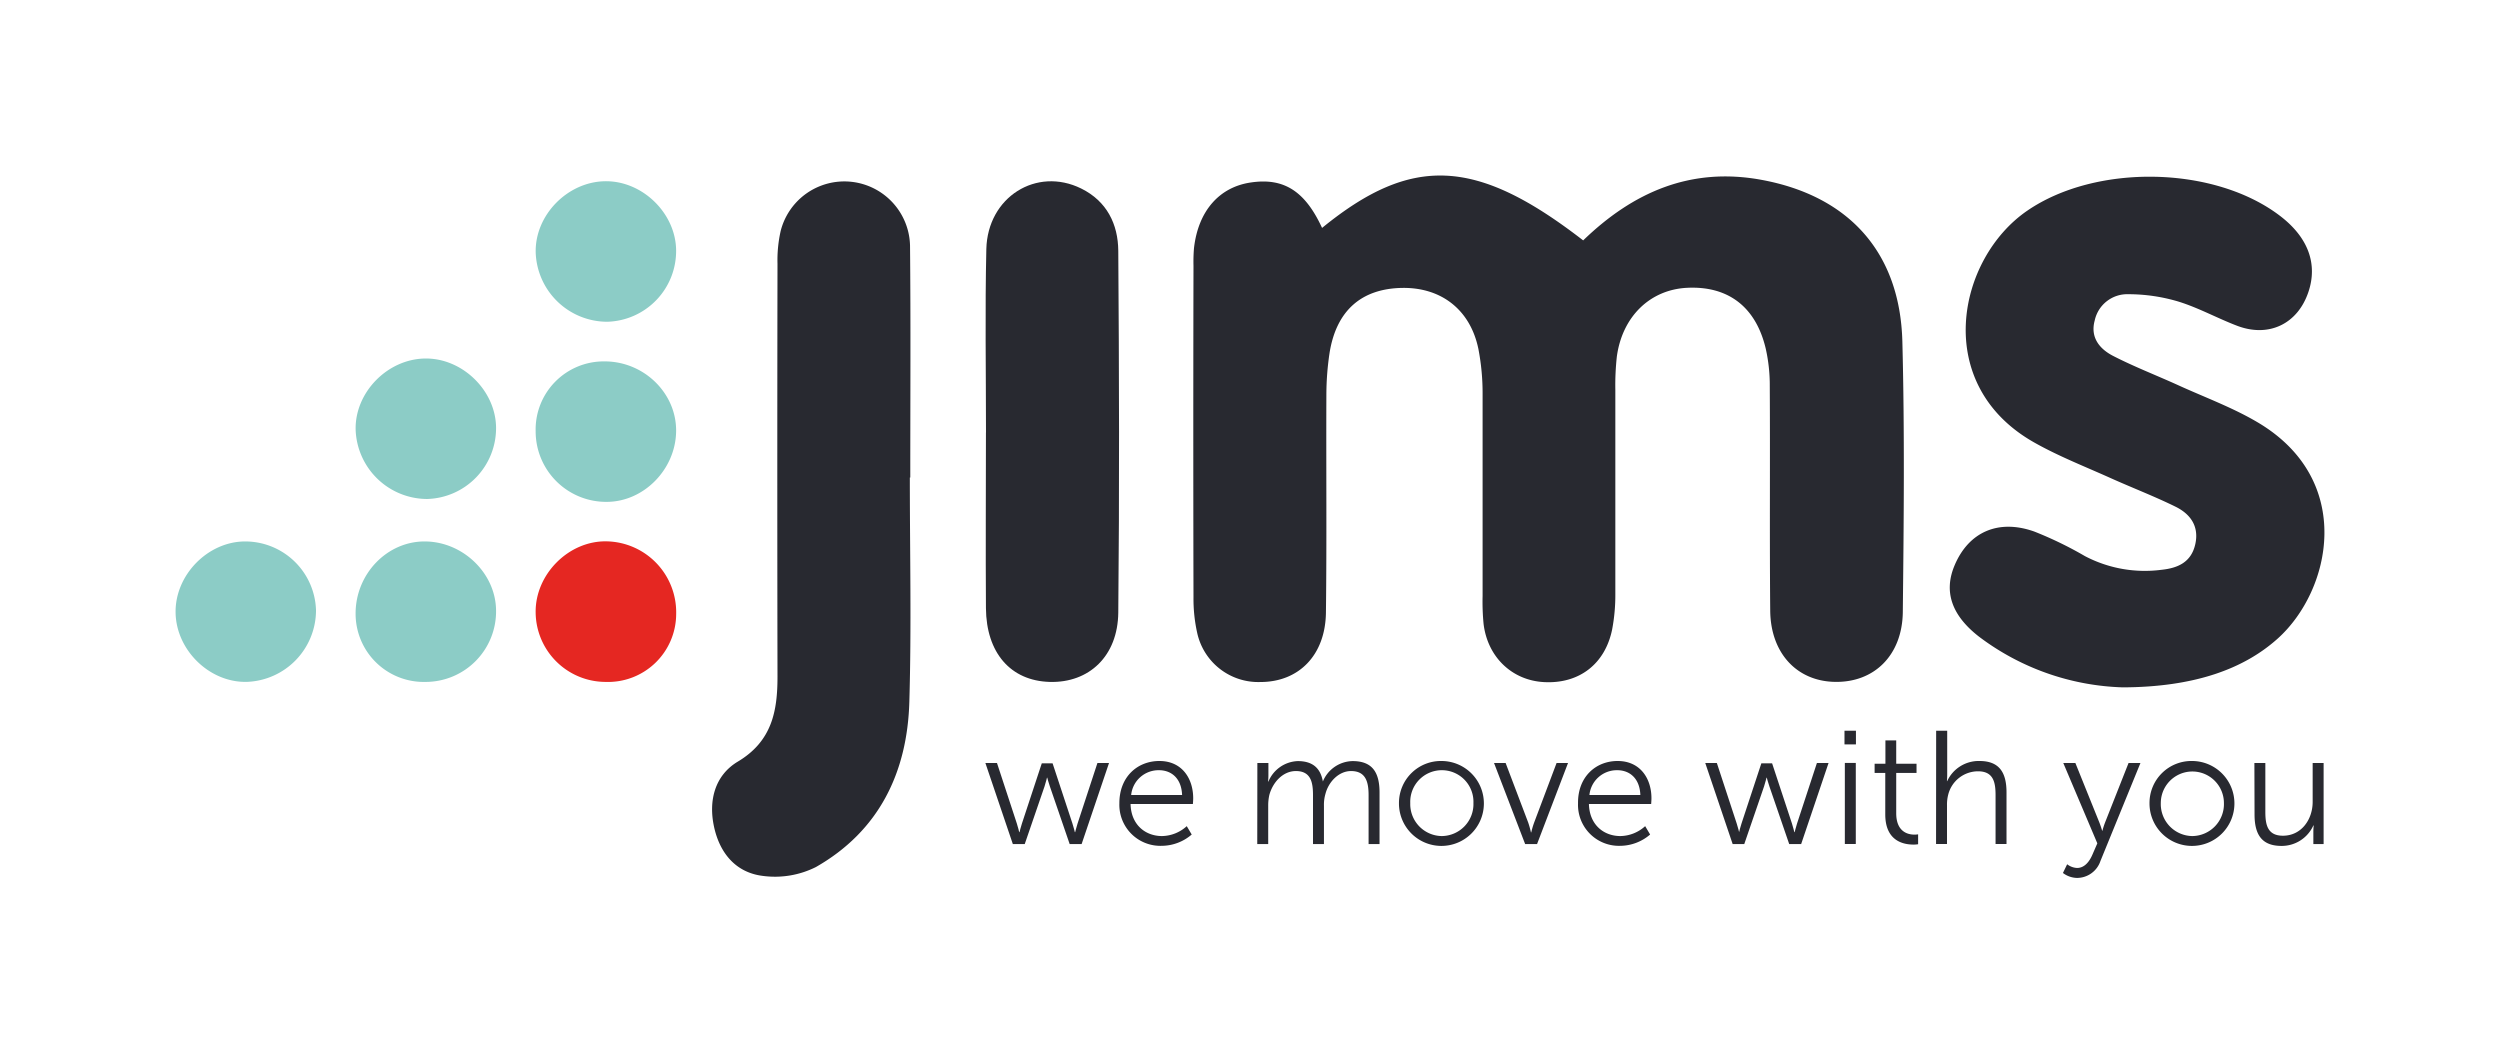
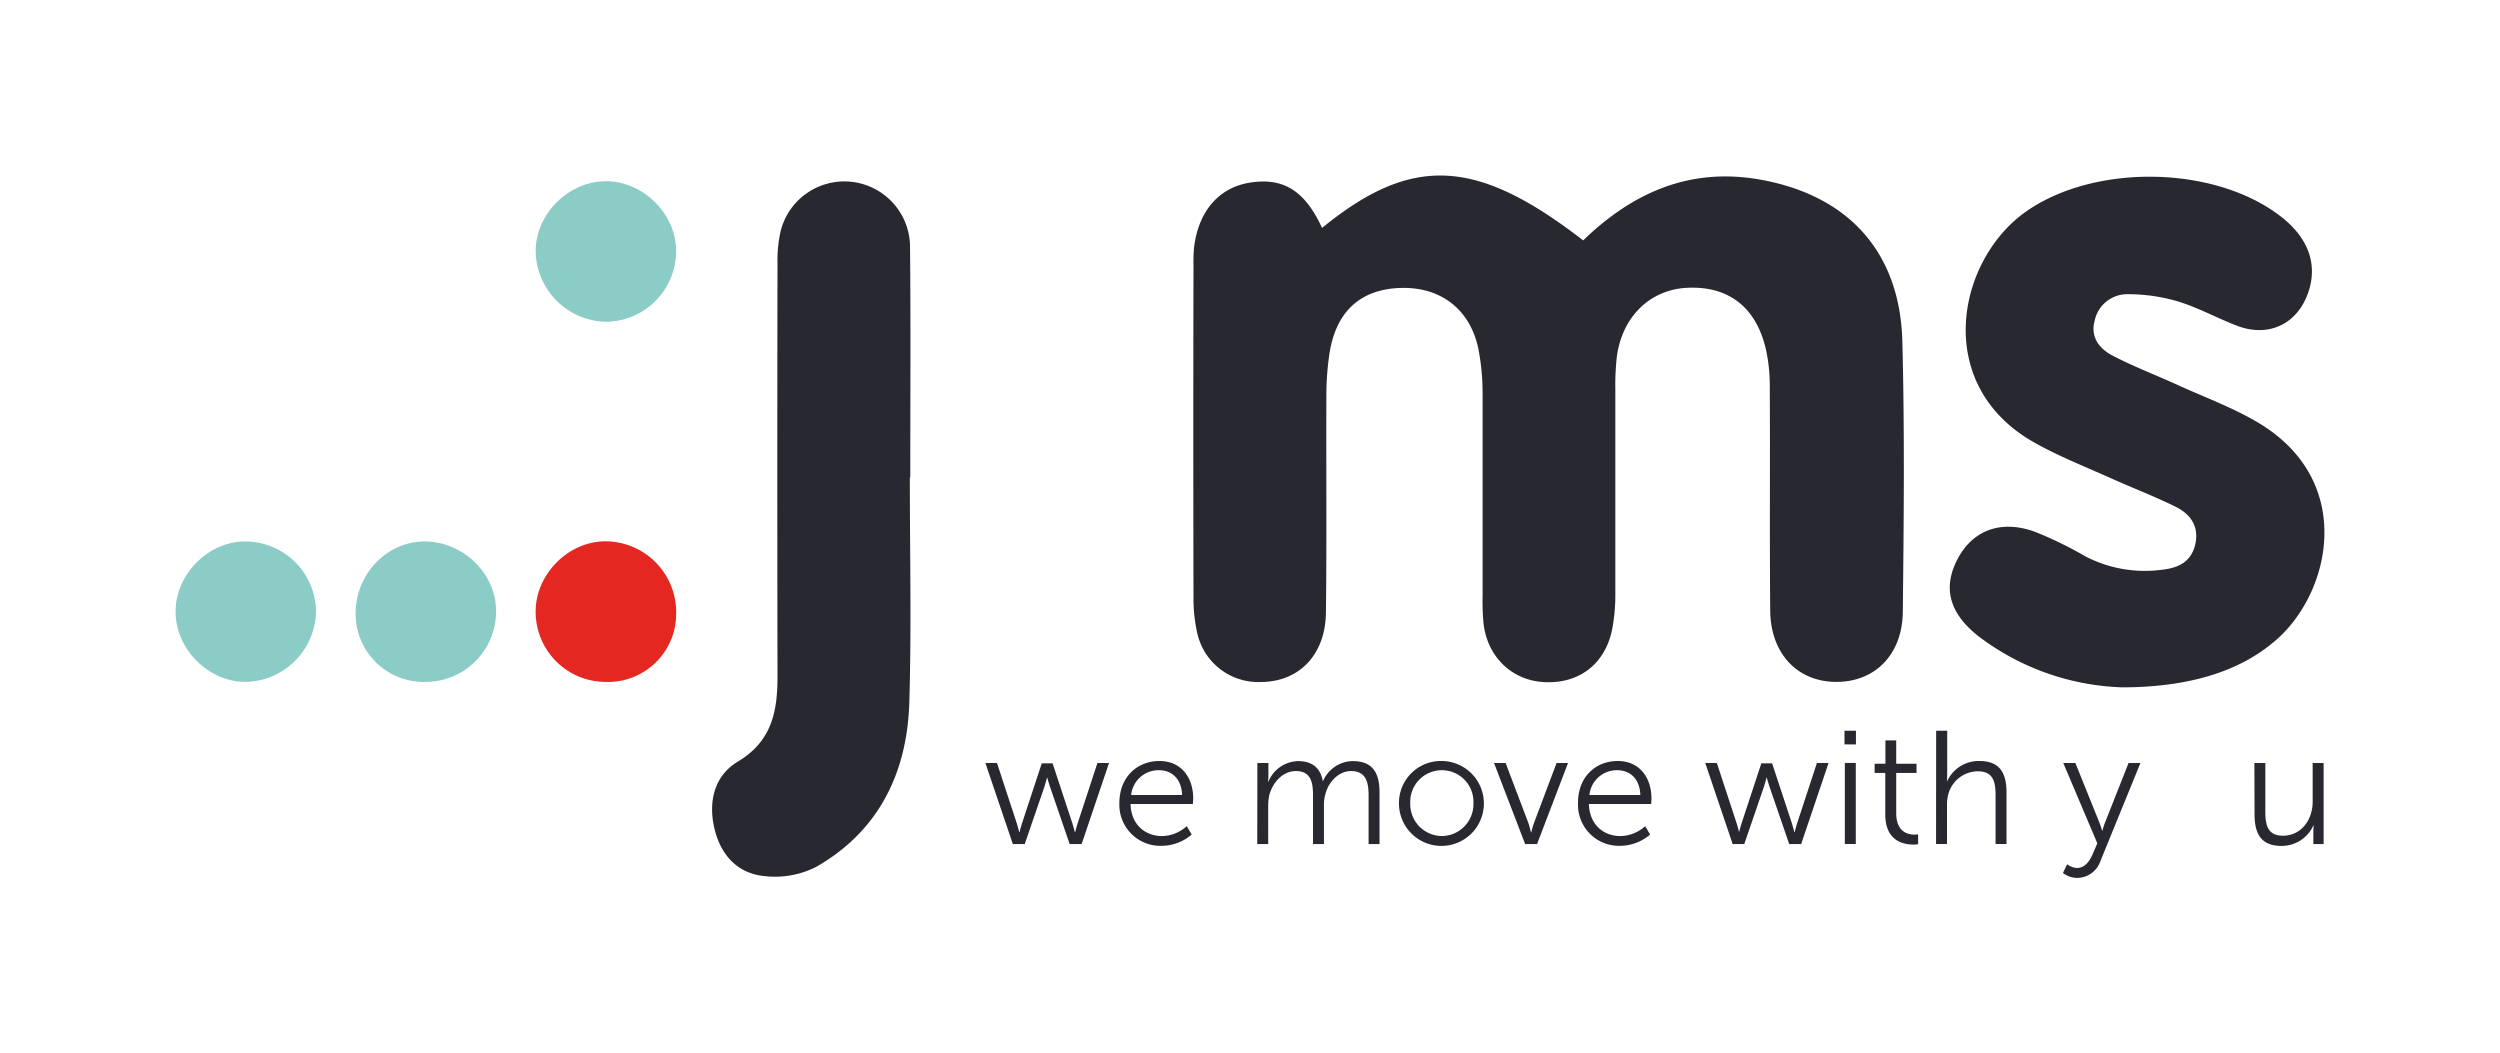
<svg xmlns="http://www.w3.org/2000/svg" id="Logo" viewBox="0 0 504.57 212.6">
  <defs>
    <style>.cls-1{fill:#282930;}.cls-2{fill:#8cccc6;}.cls-3{fill:#e52722;}</style>
  </defs>
  <path class="cls-1" d="M198.88,154h2.34l4,12.19c.26.78.48,1.76.48,1.76h.07s.23-1,.49-1.76l4-12.13h2.18l4,12.13c.26.78.49,1.76.49,1.76H217s.23-.94.49-1.76l4-12.19h2.34l-5.53,16.36h-2.41l-4-11.65c-.29-.81-.52-1.75-.52-1.75h-.06s-.23.94-.49,1.75l-4,11.65h-2.4Z" />
  <path class="cls-1" d="M234,153.59c4.52,0,6.82,3.48,6.82,7.54,0,.39-.06,1.14-.06,1.14H228.18c.09,4.2,3,6.47,6.34,6.47a7.59,7.59,0,0,0,5-2l1,1.69a9.36,9.36,0,0,1-6.05,2.28,8.28,8.28,0,0,1-8.55-8.56C225.9,156.81,229.54,153.59,234,153.59Zm4.58,6.86c-.13-3.41-2.21-5-4.65-5a5.56,5.56,0,0,0-5.63,5Z" />
  <path class="cls-1" d="M253.77,154H256v2.44a12.34,12.34,0,0,1-.07,1.3H256a6.69,6.69,0,0,1,5.92-4.13c3,0,4.58,1.4,5.07,4.1H267a6.62,6.62,0,0,1,6-4.1c4,0,5.43,2.31,5.43,6.34v10.41h-2.21v-9.86c0-2.66-.55-4.88-3.54-4.88-2.51,0-4.56,2.22-5.17,4.62a7.76,7.76,0,0,0-.3,2.38v7.74H265v-9.86c0-2.47-.36-4.88-3.45-4.88-2.66,0-4.68,2.31-5.36,4.82a9.65,9.65,0,0,0-.23,2.18v7.74h-2.21Z" />
  <path class="cls-1" d="M291,153.59a8.57,8.57,0,1,1-8.65,8.49A8.47,8.47,0,0,1,291,153.59Zm0,15.15a6.45,6.45,0,0,0,6.38-6.66,6.38,6.38,0,1,0-12.75,0A6.45,6.45,0,0,0,291,168.74Z" />
  <path class="cls-1" d="M301.54,154h2.34l4.55,12a19.05,19.05,0,0,1,.56,2h.06a17,17,0,0,1,.59-2l4.52-12h2.31l-6.25,16.36h-2.4Z" />
  <path class="cls-1" d="M326.48,153.59c4.52,0,6.83,3.48,6.83,7.54,0,.39-.06,1.14-.06,1.14H320.69c.1,4.2,3,6.47,6.35,6.47a7.59,7.59,0,0,0,5-2l1,1.69a9.36,9.36,0,0,1-6,2.28,8.27,8.27,0,0,1-8.55-8.56C318.42,156.81,322.06,153.59,326.48,153.59Zm4.59,6.86c-.13-3.41-2.21-5-4.65-5a5.56,5.56,0,0,0-5.63,5Z" />
  <path class="cls-1" d="M344.17,154h2.34l4,12.19c.26.78.49,1.76.49,1.76H351s.23-1,.49-1.76l4-12.13h2.17l4,12.13c.26.78.48,1.76.48,1.76h.07s.23-.94.49-1.76l4-12.19h2.35l-5.53,16.36h-2.41l-4-11.65c-.29-.81-.52-1.75-.52-1.75h-.06s-.23.94-.49,1.75l-4,11.65H349.7Z" />
  <path class="cls-1" d="M372.27,147.48h2.31v2.76h-2.31Zm.07,6.5h2.21v16.36h-2.21Z" />
  <path class="cls-1" d="M380.5,156h-2.15v-1.86h2.18v-4.71h2.18v4.71h4.1V156h-4.1v8.13c0,3.83,2.44,4.32,3.67,4.32a4.08,4.08,0,0,0,.75-.06v2a5.43,5.43,0,0,1-.94.07c-1.89,0-5.69-.62-5.69-6.08Z" />
  <path class="cls-1" d="M390.77,147.48H393v8.84c0,.75-.06,1.33-.06,1.33H393a7,7,0,0,1,6.51-4.06c4,0,5.46,2.31,5.46,6.34v10.41h-2.21v-9.82c0-2.57-.39-4.85-3.54-4.85a6.22,6.22,0,0,0-6,4.65,7.9,7.9,0,0,0-.26,2.18v7.84h-2.21Z" />
  <path class="cls-1" d="M417.21,174.43a3.51,3.51,0,0,0,2,.75c1.43,0,2.44-1.17,3.09-2.67l1-2.3L416.43,154h2.44l4.81,11.93c.33.82.59,1.73.59,1.73h.06a15.58,15.58,0,0,1,.56-1.73L429.6,154H432l-8.07,19.77a5,5,0,0,1-4.71,3.42,4.83,4.83,0,0,1-2.86-1Z" />
-   <path class="cls-1" d="M442.48,153.59a8.57,8.57,0,1,1-8.65,8.49A8.47,8.47,0,0,1,442.48,153.59Zm0,15.15a6.45,6.45,0,0,0,6.37-6.66,6.37,6.37,0,1,0-12.74,0A6.45,6.45,0,0,0,442.48,168.74Z" />
  <path class="cls-1" d="M455,154h2.21v9.82c0,2.57.39,4.85,3.55,4.85,3.74,0,6-3.29,6-6.83V154h2.21v16.36H466.9V167.9a12.1,12.1,0,0,1,.07-1.3h-.07a7,7,0,0,1-6.41,4.13c-3.83,0-5.46-2.08-5.46-6.34Z" />
  <path class="cls-1" d="M266.83,46C285,31.18,298,31.87,319.53,48.52c10.06-9.74,21.72-14.86,36-12.22,17.62,3.25,27.95,14.63,28.42,32.64.47,18.18.29,36.38.09,54.57-.1,8.78-5.82,14.29-13.76,14.11-7.63-.16-12.91-5.79-13-14.34-.14-15.1,0-30.21-.09-45.31a33.65,33.65,0,0,0-.82-7.63c-2-8.44-7.62-12.68-15.92-12.25C333,58.48,327.4,63.92,326.32,72a53.08,53.08,0,0,0-.3,6.68c0,13.73,0,27.46,0,41.19a37.29,37.29,0,0,1-.64,7.15c-1.42,7-6.66,11-13.67,10.65-6.47-.3-11.46-5-12.28-11.73a46.25,46.25,0,0,1-.2-5.65c0-13.56,0-27.12,0-40.68a47.13,47.13,0,0,0-.85-9.19c-1.63-7.91-7.51-12.46-15.45-12.31-8.17.16-13.21,4.59-14.58,13.07a57.51,57.51,0,0,0-.65,8.7c-.06,14.59.09,29.18-.09,43.77-.11,8.58-5.47,14-13.22,14a12.62,12.62,0,0,1-12.76-9.9,31.66,31.66,0,0,1-.75-7.14q-.08-33.47,0-66.93a33.22,33.22,0,0,1,.1-3.6c.85-7.49,5.1-12.35,11.54-13.26C259.11,35.86,263.4,38.56,266.83,46Z" />
  <path class="cls-1" d="M428.45,138.73a50.64,50.64,0,0,1-29.09-10.28c-5.61-4.38-7.05-9.18-4.87-14.34,2.83-6.73,8.82-9.42,16.11-6.82a75.18,75.18,0,0,1,10.18,4.94A26,26,0,0,0,436.26,115c3.34-.35,6-1.55,6.81-5.17s-1-6.1-4-7.57c-4.31-2.12-8.81-3.84-13.18-5.81-5.16-2.32-10.47-4.39-15.37-7.17C389.83,77.56,395,52.21,409.18,42.51c13.87-9.51,37.87-9.1,51.15,1.18,5.54,4.29,7.48,9.62,5.56,15.27-2.16,6.4-7.95,9.22-14.35,6.8-4-1.52-7.81-3.64-11.89-4.9a35.38,35.38,0,0,0-10.08-1.48,6.72,6.72,0,0,0-6.8,5.31c-.94,3.42,1,5.75,3.73,7.15,4.26,2.19,8.76,3.92,13.13,5.91,5.46,2.49,11.17,4.57,16.28,7.64,19.39,11.68,14.59,33.76,3.83,43.46C452.83,135.07,442.8,138.67,428.45,138.73Z" />
  <path class="cls-1" d="M183.63,96.38c0,15.1.34,30.2-.1,45.29-.41,14.2-6.09,26.05-18.87,33.33a18.44,18.44,0,0,1-10.72,1.78c-5.41-.67-8.67-4.56-9.83-9.92s.21-10.4,4.81-13.15c6.86-4.1,8-10.13,8-17.12q-.08-41.68,0-83.37a26.89,26.89,0,0,1,.64-6.6,13.26,13.26,0,0,1,26.11,2.94c.15,15.6.05,31.21.05,46.82Z" />
-   <path class="cls-1" d="M199,87.28c0-12.33-.21-24.67.07-37,.24-10.51,10.12-16.67,19.13-12.24,5.2,2.56,7.46,7.21,7.5,12.59.17,24.32.24,48.65,0,73-.09,8.81-5.91,14.22-13.83,14s-12.81-5.89-12.88-14.89c-.08-11.81,0-23.63,0-35.45Z" />
-   <path class="cls-2" d="M86.19,100.71A14.48,14.48,0,0,1,71.78,86.78c-.2-7.51,6.34-14.27,13.94-14.42s14.37,6.49,14.4,14A14.31,14.31,0,0,1,86.19,100.71Z" />
-   <path class="cls-2" d="M108.11,87.05a13.75,13.75,0,0,1,13.81-14.11c8-.06,14.62,6.38,14.54,14.08s-6.52,14.26-14,14.27A14.23,14.23,0,0,1,108.11,87.05Z" />
  <path class="cls-2" d="M122.53,64.94A14.47,14.47,0,0,1,108.12,51c-.2-7.51,6.34-14.27,13.94-14.42s14.37,6.49,14.4,14A14.29,14.29,0,0,1,122.53,64.94Z" />
  <path class="cls-2" d="M85.88,137.63a13.76,13.76,0,0,1-14.11-13.81c0-8,6.39-14.63,14.08-14.54s14.26,6.52,14.27,14A14.23,14.23,0,0,1,85.88,137.63Z" />
  <path class="cls-2" d="M63.78,123.21a14.48,14.48,0,0,1-13.93,14.41c-7.5.2-14.27-6.34-14.41-13.94s6.48-14.37,14-14.4A14.3,14.3,0,0,1,63.78,123.21Z" />
  <path class="cls-3" d="M122.23,137.63a14.15,14.15,0,0,1-14.12-14c-.12-7.72,6.7-14.55,14.36-14.37a14.32,14.32,0,0,1,14,14.67A13.75,13.75,0,0,1,122.23,137.63Z" />
</svg>